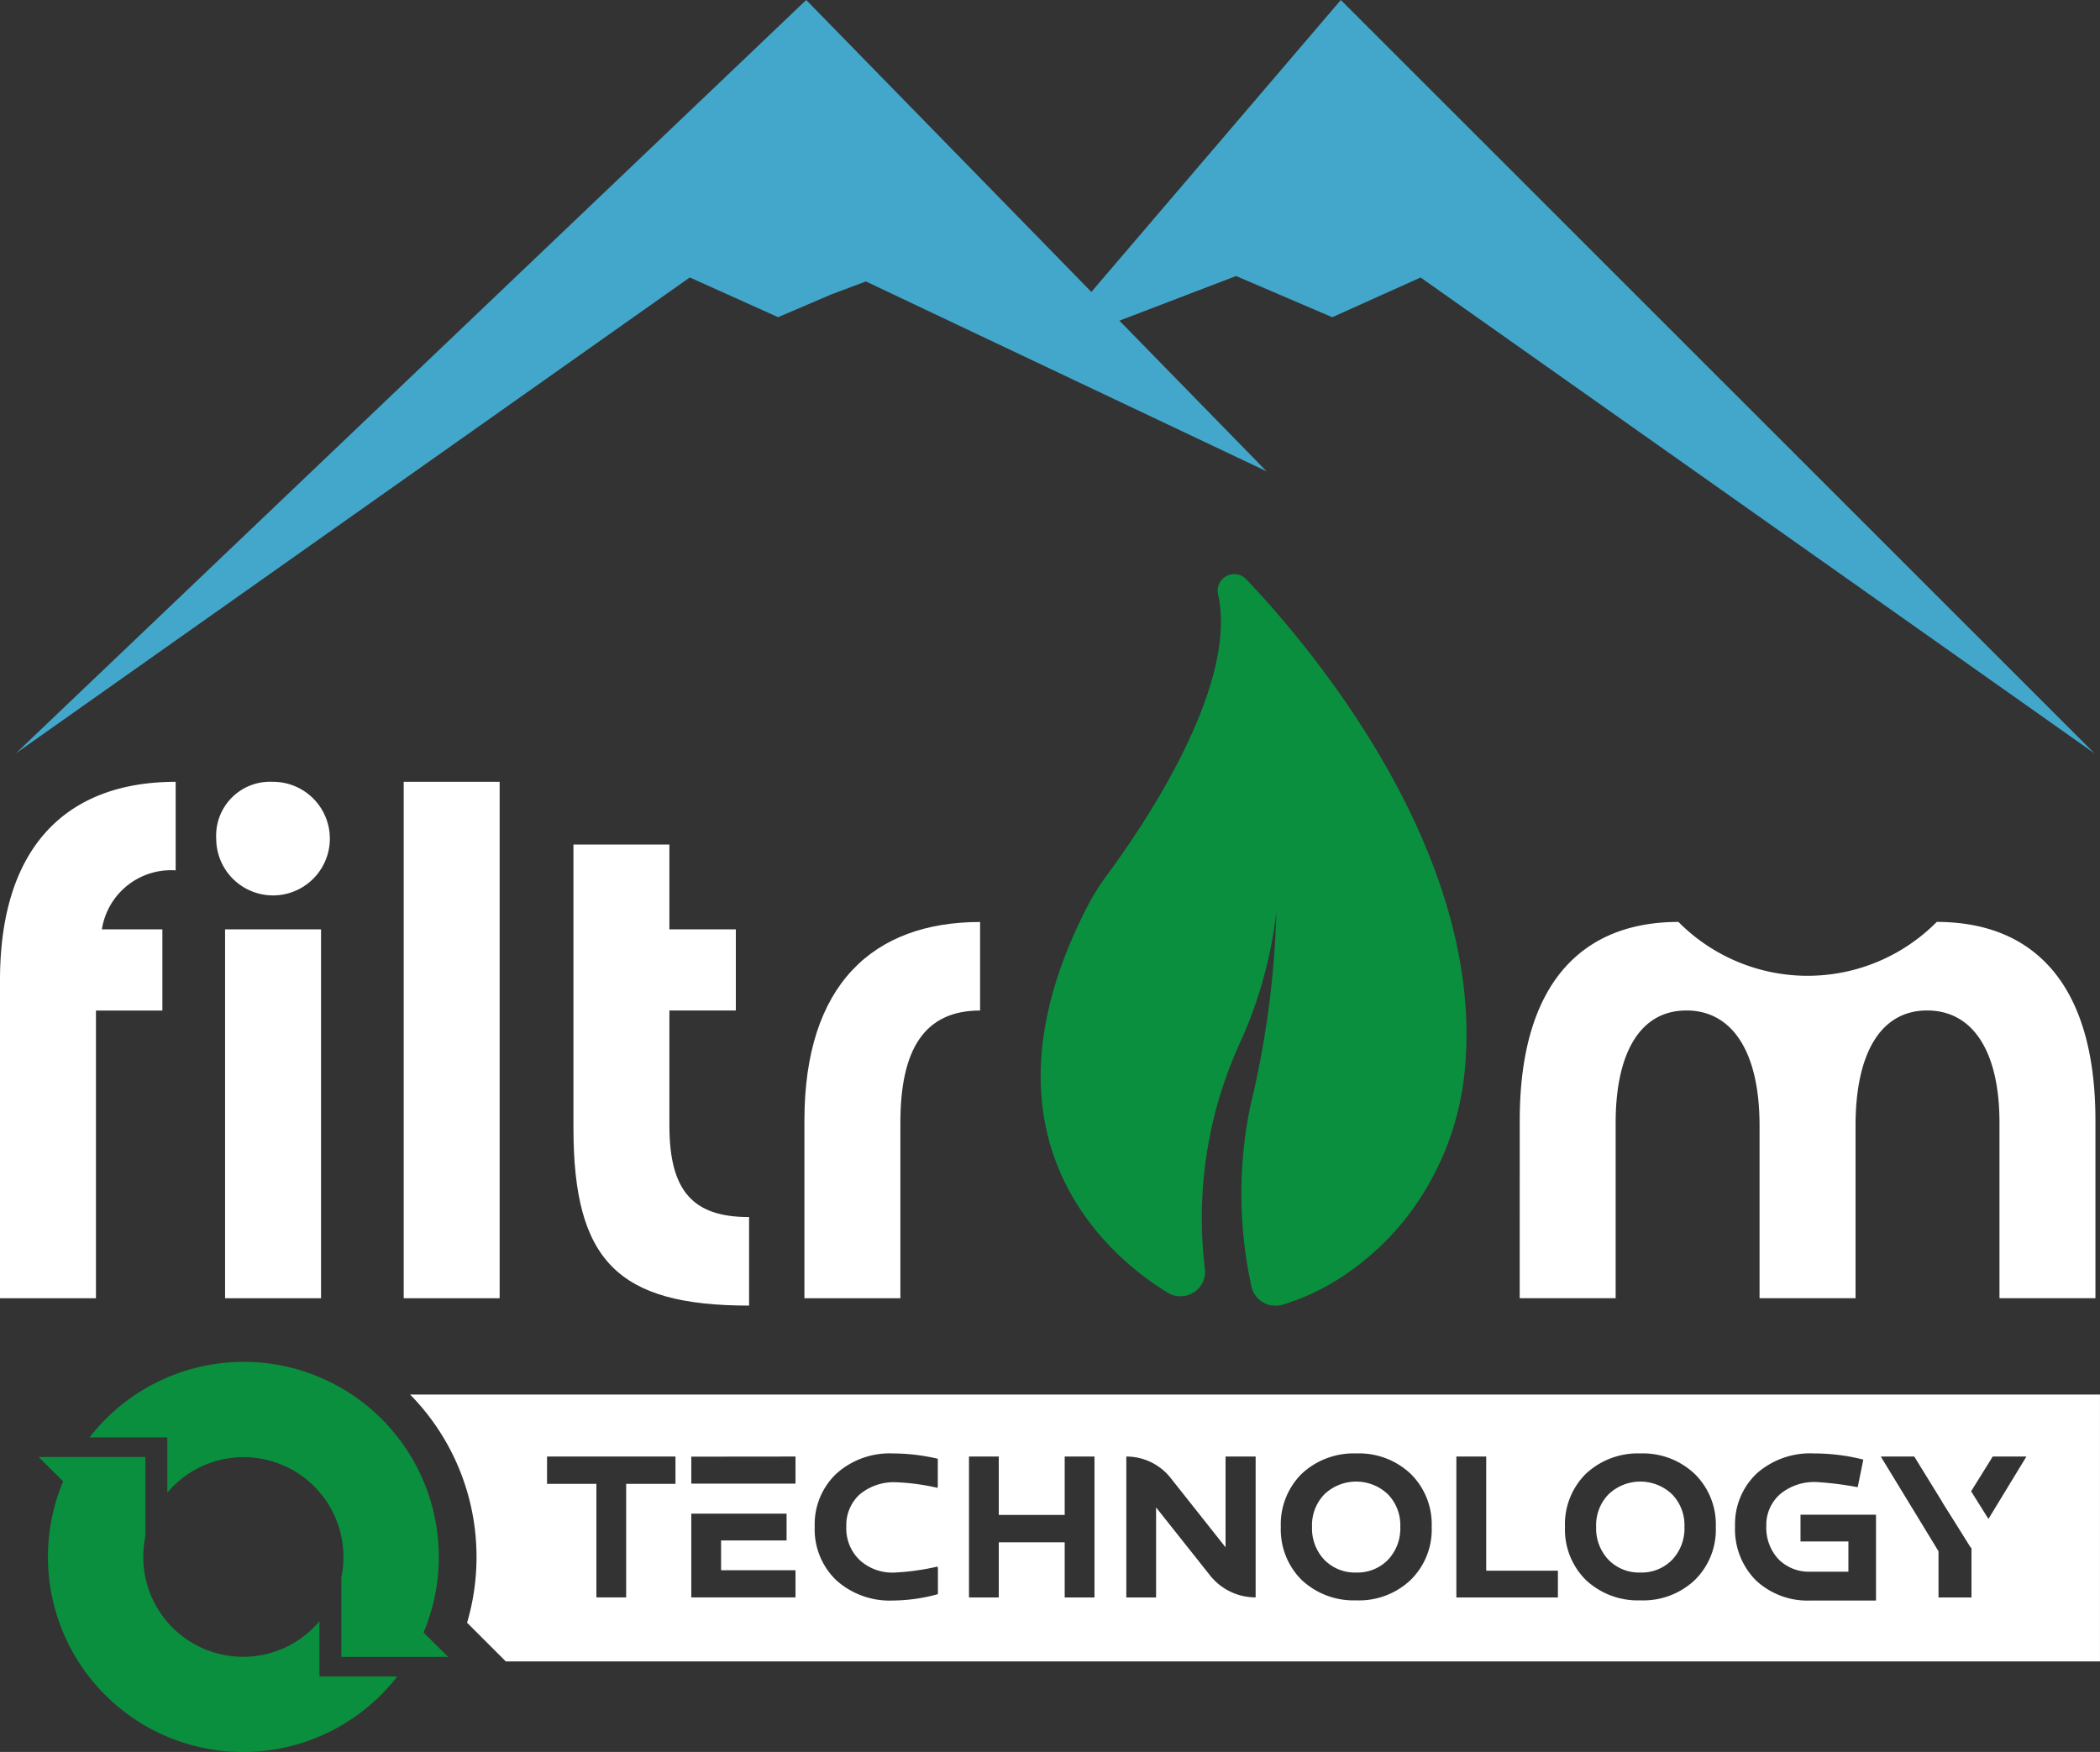
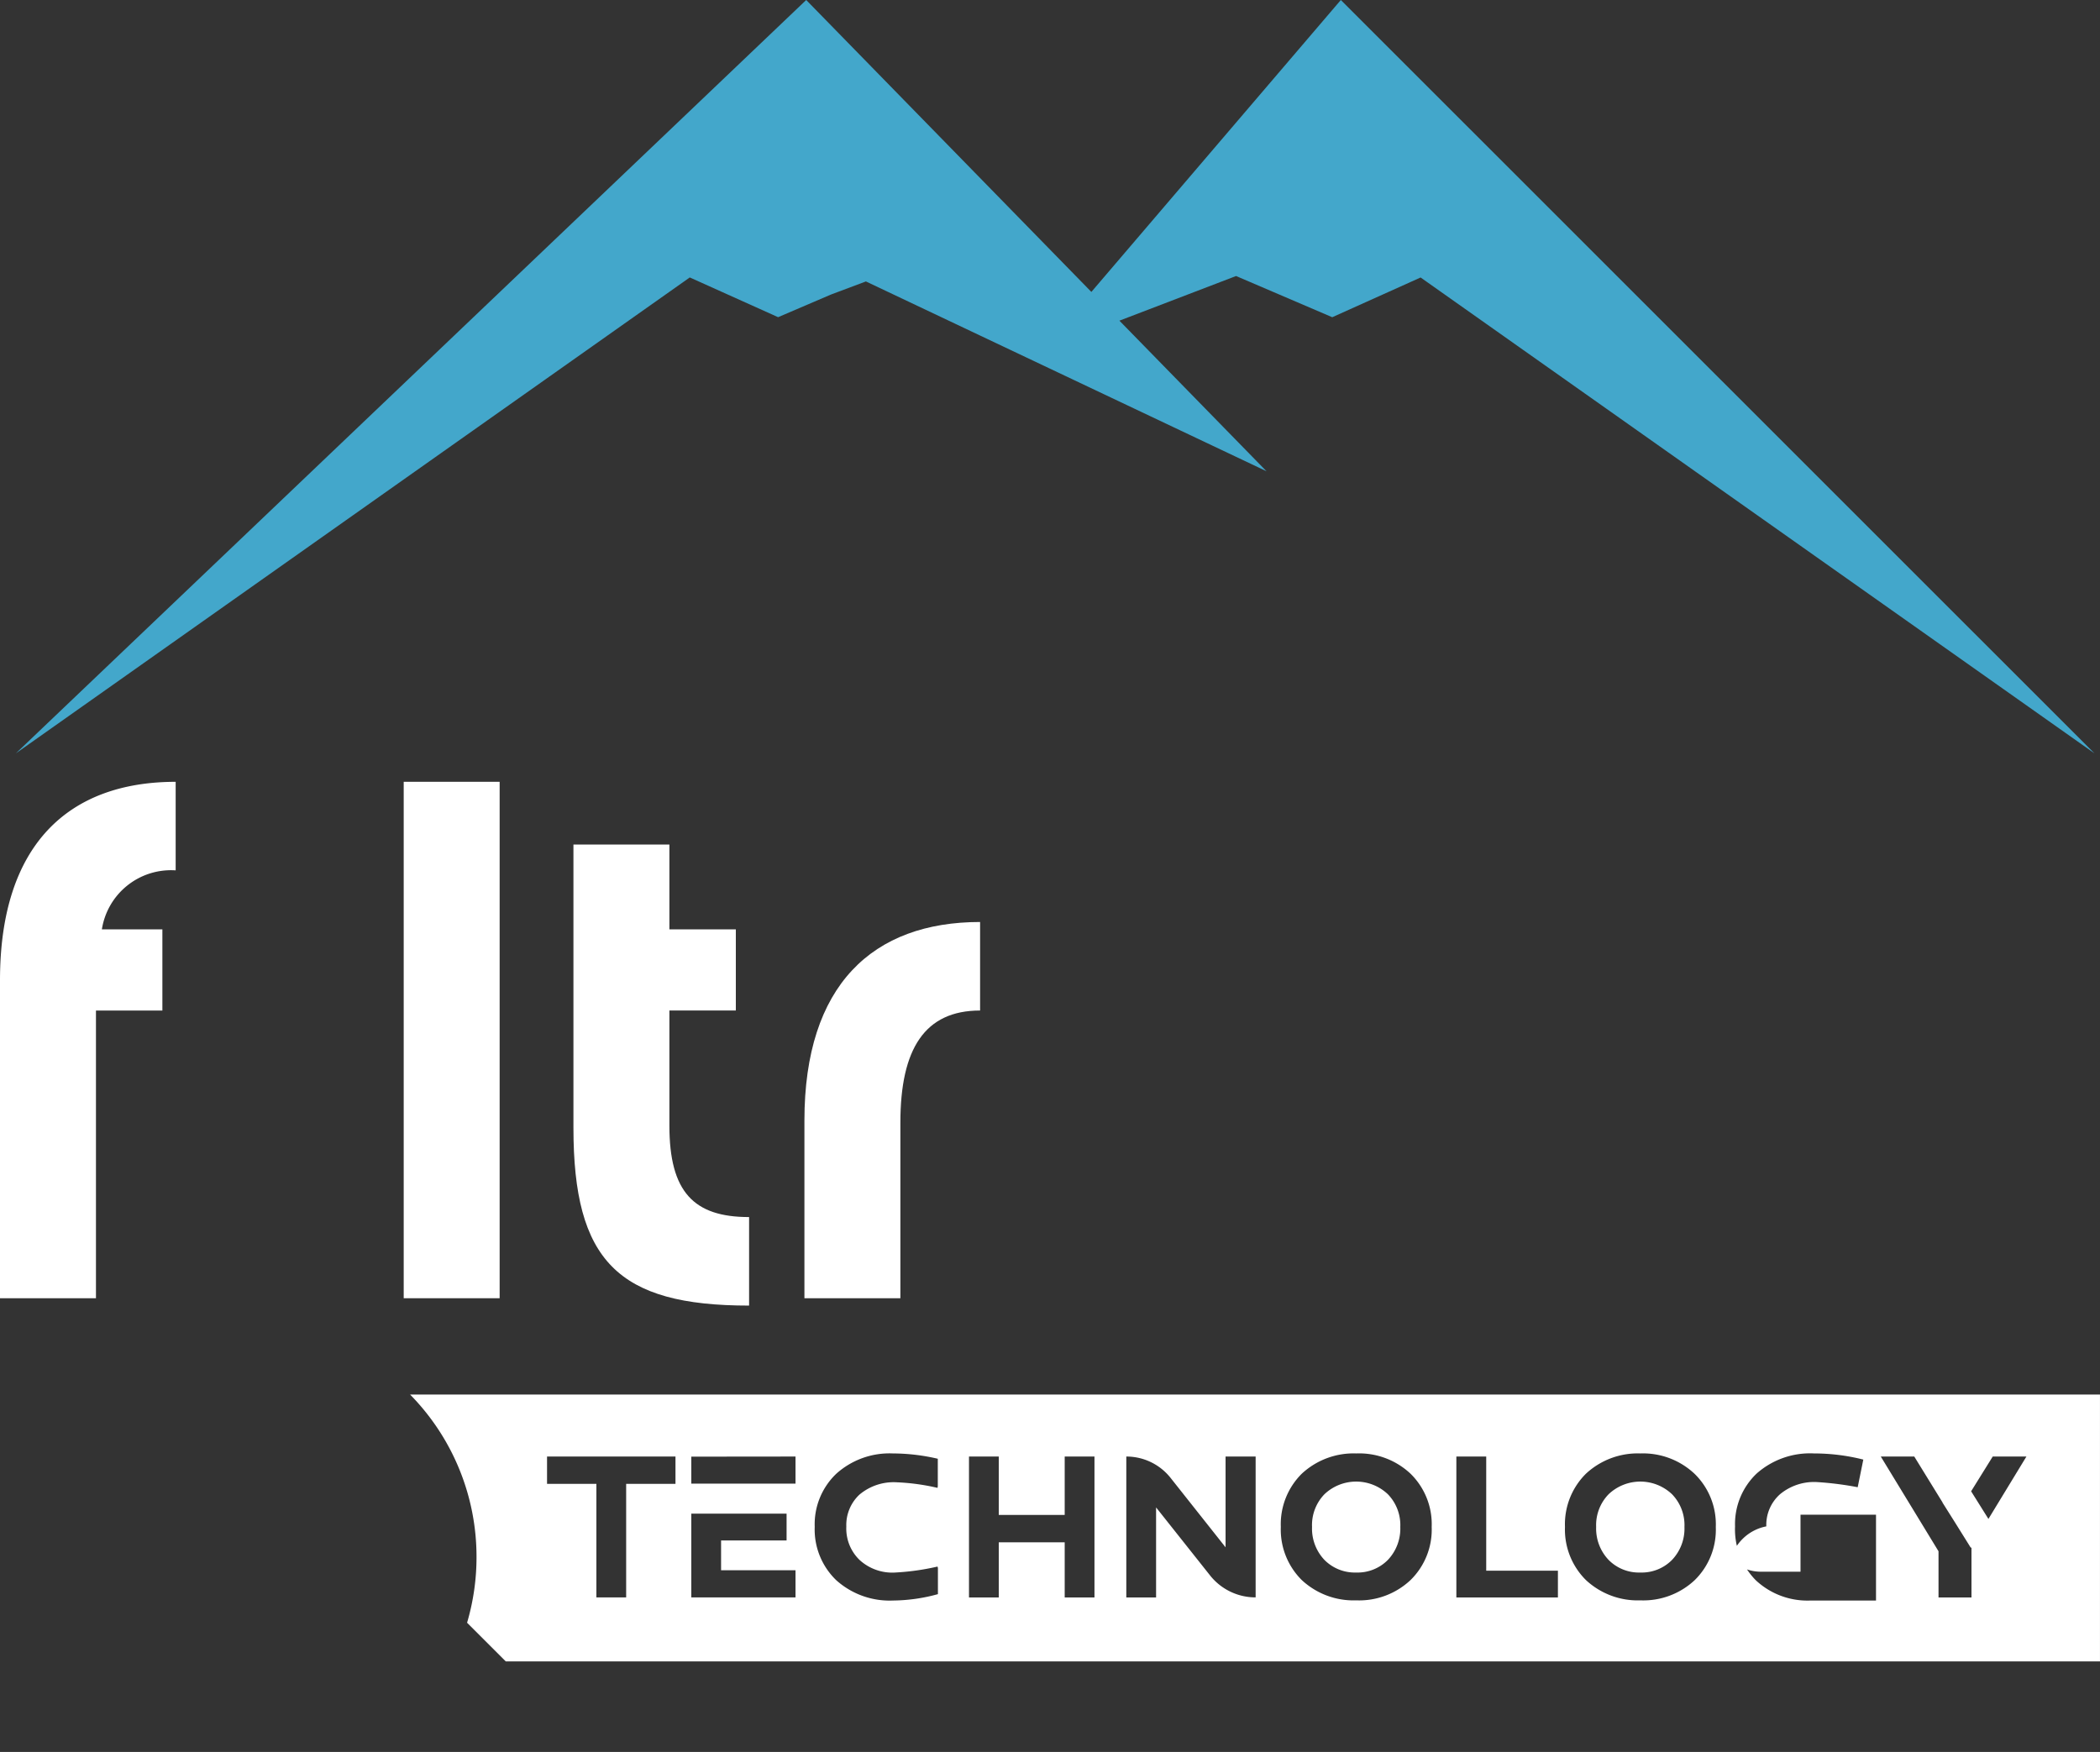
<svg xmlns="http://www.w3.org/2000/svg" width="98.742" height="82.389" viewBox="0 0 98.742 82.389">
  <rect x="0" y="0" width="98.742" height="82.389" fill="#333333" stroke="none" />
  <g id="Group_1" data-name="Group 1" transform="translate(-263.001 -24)">
    <path id="Path_1" data-name="Path 1" d="M0,6622.046v-14.953c0-6.383,3.228-9.333,8.26-9.333v4.164a3.29,3.29,0,0,0-3.47,2.775H7.635v3.817H4.512v13.53H0Z" transform="translate(263.001 -6536.994)" fill="#fff" />
-     <path id="Path_2" data-name="Path 2" d="M1824.536,6604.688h4.512v17.347h-4.512Zm2.256-6.939a2.671,2.671,0,1,1-2.672,2.672A2.532,2.532,0,0,1,1826.792,6597.75Z" transform="translate(-1550.952 -6536.983)" fill="#fff" />
    <path id="Path_3" data-name="Path 3" d="M3405.39,6597.74h4.511v24.286h-4.511Z" transform="translate(-3123.407 -6536.975)" fill="#fff" />
    <path id="Path_4" data-name="Path 4" d="M4837.26,7140.282V7126.96h4.512v3.989h3.124v3.816h-3.124v5.413c0,3.123,1.146,4.3,3.747,4.3v4.163C4839.342,7148.643,4837.26,7146.527,4837.26,7140.282Z" transform="translate(-4547.296 -7063.244)" fill="#fff" />
    <path id="Path_5" data-name="Path 5" d="M6794.079,7784.823c-2.6,0-3.748,1.8-3.748,5.273v8.258h-4.512v-8.361c0-6.385,3.227-9.333,8.26-9.333Z" transform="translate(-6484.994 -7713.302)" fill="#fff" />
-     <path id="Path_6" data-name="Path 6" d="M12819.691,7789.572c0-6.384,2.881-9.333,7.462-9.333a8.547,8.547,0,0,0,12.146,0c4.58,0,7.461,2.949,7.461,9.333v8.361h-4.512v-8.256c0-3.4-1.283-5.274-3.4-5.274-2.187,0-3.367,2.013-3.367,5.412v8.118h-4.514v-8.118c0-3.573-1.353-5.412-3.434-5.412-2.255,0-3.332,2.116-3.332,5.274v8.256h-4.512Z" transform="translate(-12485.232 -7712.884)" fill="#fff" />
    <path id="Path_7" data-name="Path 7" d="M196.538,0,184.808,13.728,171.4,0,134.24,35.426l31.685-22.379,4.154,1.869,2.493-1.068,1.635-.613,18.836,8.926-6.916-7.081,5.485-2.1,4.523,1.938,4.154-1.869,31.685,22.379Z" transform="translate(129.509 24)" fill="#43a7cb" />
-     <path id="Path_8" data-name="Path 8" d="M8787.509,4844.577a.784.784,0,0,0-.4.876c.986,4.4-3.756,11.212-5.233,13.2a10.961,10.961,0,0,0-.968,1.569c-5.691,11.168,1.5,16.645,3.833,18.059a1.155,1.155,0,0,0,1.747-1.133,19.791,19.791,0,0,1,1.73-10.794,20.536,20.536,0,0,0,1.632-5.994,43.8,43.8,0,0,1-1.222,9.133,20.383,20.383,0,0,0,.047,8.487,1.159,1.159,0,0,0,.534.748,1.176,1.176,0,0,0,.929.118,10.627,10.627,0,0,0,2.986-1.443,12.677,12.677,0,0,0,2.784-2.583,13.332,13.332,0,0,0,2.815-7.168c.9-10.323-7.648-20.151-10.288-22.917A.774.774,0,0,0,8787.509,4844.577Z" transform="translate(-8466.833 -4793.49)" fill="#0a8f3e" />
-     <path id="Path_9" data-name="Path 9" d="M771.113,11506.538l-.136-.136a9.174,9.174,0,0,0-15.708-9.175h3.658v2.6a4.679,4.679,0,0,1,3.59-1.672c.074,0,.147,0,.22.007a4.689,4.689,0,0,1,4.466,4.464c0,.073.006.147.006.22a4.7,4.7,0,0,1-.1.985v3.719h5.026Z" transform="translate(-488.059 -11405.63)" fill="#0a8f3e" />
-     <path id="Subtraction_1" data-name="Subtraction 1" d="M79.459,12.55H4.5l-1.82-1.819a10.905,10.905,0,0,0,.444-3.091A10.875,10.875,0,0,0,0,0H79.459V12.549ZM22.7,2.77a3.74,3.74,0,0,0-2.66.955,3.281,3.281,0,0,0-1.014,2.494,3.308,3.308,0,0,0,1.014,2.514,3.754,3.754,0,0,0,2.67.954,8.154,8.154,0,0,0,2.109-.3V8.157L24.8,8.09a11.537,11.537,0,0,1-2.017.282,2.274,2.274,0,0,1-1.648-.593,2.052,2.052,0,0,1-.623-1.569,1.956,1.956,0,0,1,.614-1.5,2.5,2.5,0,0,1,1.763-.583,10.3,10.3,0,0,1,1.911.262l.013-.072V3.02A9.364,9.364,0,0,0,22.7,2.77Zm43.317,0a3.785,3.785,0,0,0-2.7.944A3.275,3.275,0,0,0,62.3,6.2a3.407,3.407,0,0,0,.975,2.533,3.55,3.55,0,0,0,2.553.955h3.1V5.652H65.378V6.909H67.63V8.331h-1.8a2.013,2.013,0,0,1-1.484-.583A2.163,2.163,0,0,1,63.77,6.2a1.927,1.927,0,0,1,.643-1.51,2.508,2.508,0,0,1,1.716-.575,15.127,15.127,0,0,1,1.938.244l.264-1.3A9.462,9.462,0,0,0,66.012,2.77Zm-8.167,0a3.574,3.574,0,0,0-2.562.954,3.346,3.346,0,0,0-.985,2.5,3.345,3.345,0,0,0,.985,2.5,3.571,3.571,0,0,0,2.562.955A3.53,3.53,0,0,0,60.4,8.731a3.317,3.317,0,0,0,.995-2.5,3.319,3.319,0,0,0-.995-2.5A3.533,3.533,0,0,0,57.845,2.77Zm-13.361,0a3.574,3.574,0,0,0-2.562.954,3.343,3.343,0,0,0-.985,2.5,3.341,3.341,0,0,0,.985,2.5,3.57,3.57,0,0,0,2.562.955,3.526,3.526,0,0,0,2.553-.955,3.32,3.32,0,0,0,.994-2.5,3.322,3.322,0,0,0-.994-2.5A3.53,3.53,0,0,0,44.485,2.77Zm24.664.146h0l2.714,4.455V9.542h1.55V7.251l0-.075-.024.039.005.007-.007-.007-.74-1.186-.6-.953.007,0L70.727,2.916H69.149Zm-19.957,0h0V9.542h4.775V8.284H50.6V2.916h-1.4ZM35.08,5.312l0,0L37.61,8.5a2.726,2.726,0,0,0,2.148,1.039V2.916H38.344V7.184l-2.582-3.26a2.649,2.649,0,0,0-2.085-1.008V9.542h1.4V5.312Zm-7.4,1.637h3.1V9.542h1.4V2.916h-1.4V5.663h-3.1V2.916h-1.4V9.542h1.4V6.951ZM6.44,2.916h0V4.2H8.76v5.34h1.4V4.2h2.319V2.916H6.44ZM13.223,5.6V9.54h4.9V8.263h-3.5v-1.4h3.08V5.6H13.223Zm61.19-2.679h0L73.4,4.55l.814,1.3L76,2.916H74.413Zm-61.19,0V4.191h4.9V2.916ZM57.845,8.37a2,2,0,0,1-1.49-.593,2.136,2.136,0,0,1-.586-1.55,2.082,2.082,0,0,1,.586-1.538,2.164,2.164,0,0,1,2.982,0,2.085,2.085,0,0,1,.584,1.538,2.139,2.139,0,0,1-.584,1.55A2,2,0,0,1,57.845,8.37Zm-13.361,0a2.007,2.007,0,0,1-1.491-.593,2.139,2.139,0,0,1-.583-1.55,2.085,2.085,0,0,1,.583-1.538,2.166,2.166,0,0,1,2.983,0,2.085,2.085,0,0,1,.584,1.538,2.139,2.139,0,0,1-.584,1.55A2,2,0,0,1,44.485,8.37Z" transform="translate(282.283 89.58)" fill="#fff" />
-     <path id="Path_11" data-name="Path 11" d="M326.967,12296.155l.136.137a9.175,9.175,0,0,0,15.708,9.176h-3.658v-2.6a4.682,4.682,0,0,1-3.59,1.672c-.074,0-.147,0-.22-.006a4.691,4.691,0,0,1-4.466-4.465c0-.073-.006-.147-.006-.22a4.7,4.7,0,0,1,.1-.986v-3.718H325.95Z" transform="translate(-61.133 -12202.626)" fill="#0a8f3e" />
+     <path id="Subtraction_1" data-name="Subtraction 1" d="M79.459,12.55H4.5l-1.82-1.819a10.905,10.905,0,0,0,.444-3.091A10.875,10.875,0,0,0,0,0H79.459V12.549ZM22.7,2.77a3.74,3.74,0,0,0-2.66.955,3.281,3.281,0,0,0-1.014,2.494,3.308,3.308,0,0,0,1.014,2.514,3.754,3.754,0,0,0,2.67.954,8.154,8.154,0,0,0,2.109-.3V8.157L24.8,8.09a11.537,11.537,0,0,1-2.017.282,2.274,2.274,0,0,1-1.648-.593,2.052,2.052,0,0,1-.623-1.569,1.956,1.956,0,0,1,.614-1.5,2.5,2.5,0,0,1,1.763-.583,10.3,10.3,0,0,1,1.911.262l.013-.072V3.02A9.364,9.364,0,0,0,22.7,2.77Zm43.317,0a3.785,3.785,0,0,0-2.7.944A3.275,3.275,0,0,0,62.3,6.2a3.407,3.407,0,0,0,.975,2.533,3.55,3.55,0,0,0,2.553.955h3.1V5.652H65.378V6.909V8.331h-1.8a2.013,2.013,0,0,1-1.484-.583A2.163,2.163,0,0,1,63.77,6.2a1.927,1.927,0,0,1,.643-1.51,2.508,2.508,0,0,1,1.716-.575,15.127,15.127,0,0,1,1.938.244l.264-1.3A9.462,9.462,0,0,0,66.012,2.77Zm-8.167,0a3.574,3.574,0,0,0-2.562.954,3.346,3.346,0,0,0-.985,2.5,3.345,3.345,0,0,0,.985,2.5,3.571,3.571,0,0,0,2.562.955A3.53,3.53,0,0,0,60.4,8.731a3.317,3.317,0,0,0,.995-2.5,3.319,3.319,0,0,0-.995-2.5A3.533,3.533,0,0,0,57.845,2.77Zm-13.361,0a3.574,3.574,0,0,0-2.562.954,3.343,3.343,0,0,0-.985,2.5,3.341,3.341,0,0,0,.985,2.5,3.57,3.57,0,0,0,2.562.955,3.526,3.526,0,0,0,2.553-.955,3.32,3.32,0,0,0,.994-2.5,3.322,3.322,0,0,0-.994-2.5A3.53,3.53,0,0,0,44.485,2.77Zm24.664.146h0l2.714,4.455V9.542h1.55V7.251l0-.075-.024.039.005.007-.007-.007-.74-1.186-.6-.953.007,0L70.727,2.916H69.149Zm-19.957,0h0V9.542h4.775V8.284H50.6V2.916h-1.4ZM35.08,5.312l0,0L37.61,8.5a2.726,2.726,0,0,0,2.148,1.039V2.916H38.344V7.184l-2.582-3.26a2.649,2.649,0,0,0-2.085-1.008V9.542h1.4V5.312Zm-7.4,1.637h3.1V9.542h1.4V2.916h-1.4V5.663h-3.1V2.916h-1.4V9.542h1.4V6.951ZM6.44,2.916h0V4.2H8.76v5.34h1.4V4.2h2.319V2.916H6.44ZM13.223,5.6V9.54h4.9V8.263h-3.5v-1.4h3.08V5.6H13.223Zm61.19-2.679h0L73.4,4.55l.814,1.3L76,2.916H74.413Zm-61.19,0V4.191h4.9V2.916ZM57.845,8.37a2,2,0,0,1-1.49-.593,2.136,2.136,0,0,1-.586-1.55,2.082,2.082,0,0,1,.586-1.538,2.164,2.164,0,0,1,2.982,0,2.085,2.085,0,0,1,.584,1.538,2.139,2.139,0,0,1-.584,1.55A2,2,0,0,1,57.845,8.37Zm-13.361,0a2.007,2.007,0,0,1-1.491-.593,2.139,2.139,0,0,1-.583-1.55,2.085,2.085,0,0,1,.583-1.538,2.166,2.166,0,0,1,2.983,0,2.085,2.085,0,0,1,.584,1.538,2.139,2.139,0,0,1-.584,1.55A2,2,0,0,1,44.485,8.37Z" transform="translate(282.283 89.58)" fill="#fff" />
  </g>
</svg>